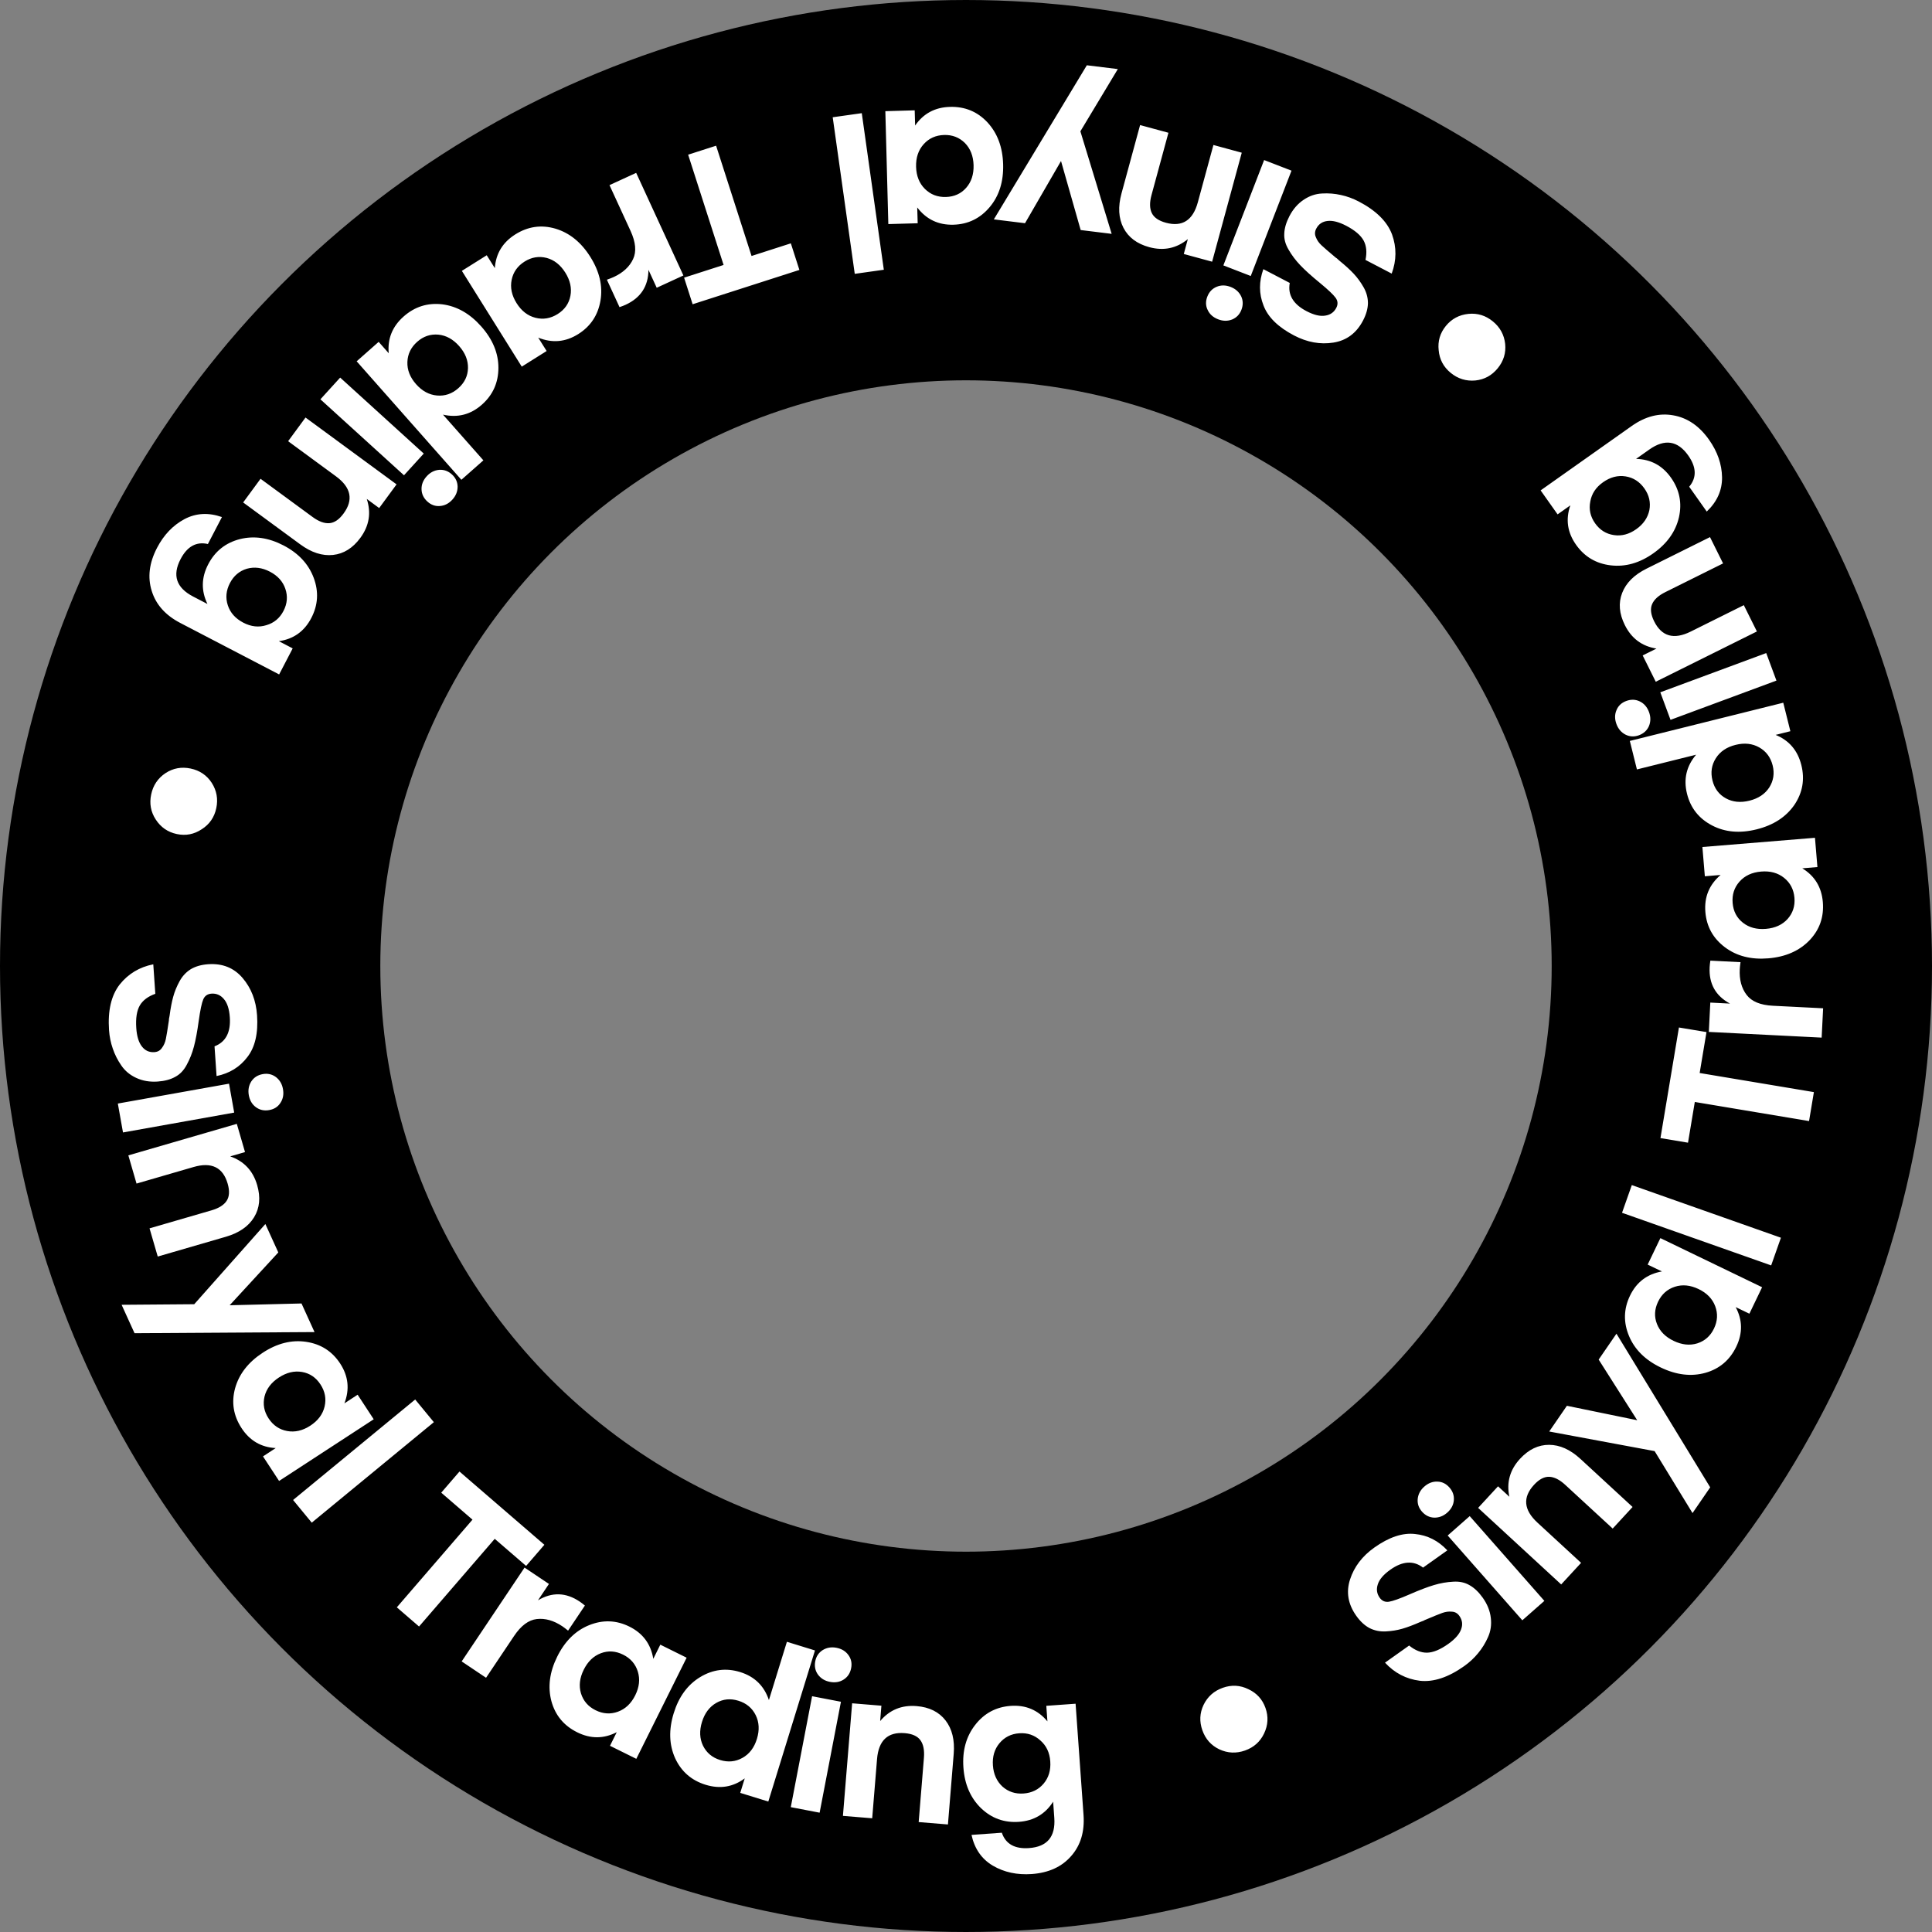
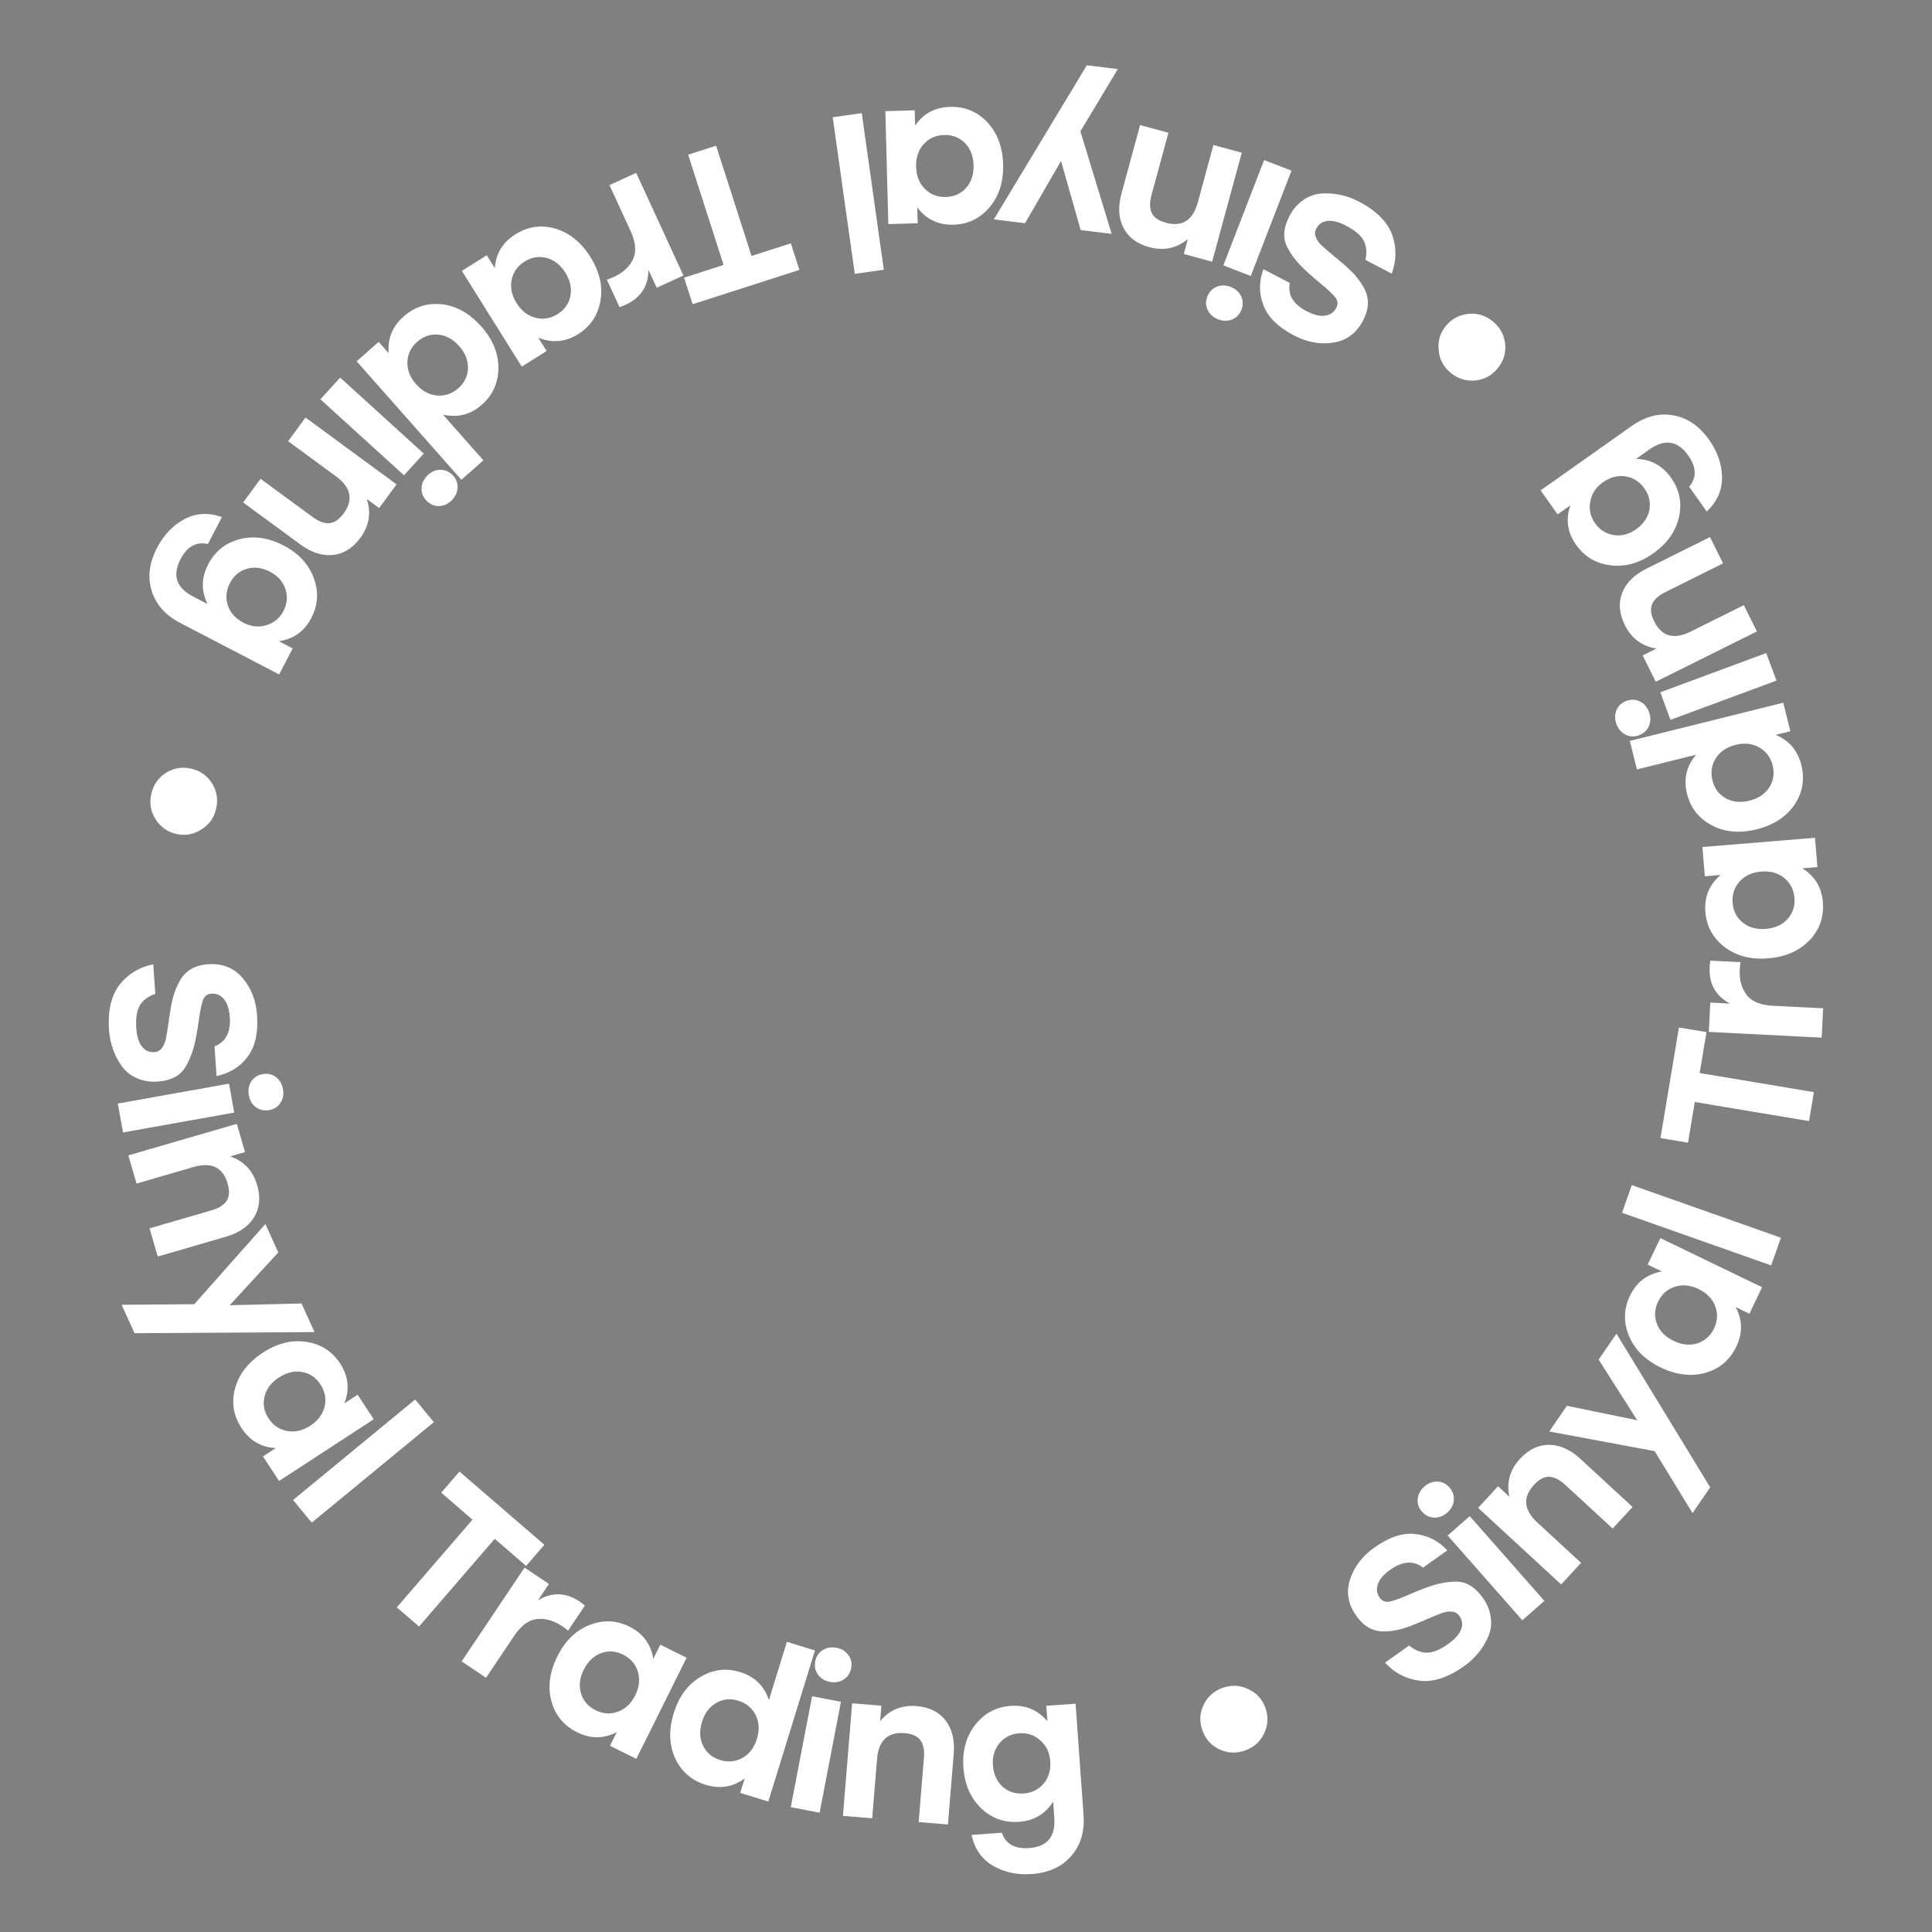
<svg xmlns="http://www.w3.org/2000/svg" width="127" height="127" viewBox="0 0 127 127" fill="none">
  <rect x="0" y="0" width="127" height="127" fill="#808080" stroke="none" />
-   <circle cx="63.5" cy="63.5" r="51" stroke="black" stroke-width="25" />
  <path d="M92.645 104.812C93.293 104.528 93.832 104.322 94.26 104.195C94.688 104.067 95.111 103.993 95.527 103.973C95.938 103.946 96.296 104.023 96.601 104.203C96.914 104.379 97.203 104.654 97.469 105.028C97.771 105.453 97.948 105.896 97.999 106.357C98.052 106.805 97.991 107.224 97.816 107.614C97.647 107.998 97.429 108.352 97.162 108.674C96.901 108.992 96.599 109.273 96.254 109.518C95.205 110.263 94.231 110.586 93.331 110.485C92.434 110.372 91.671 109.975 91.044 109.295L92.629 108.169C93.021 108.487 93.414 108.644 93.808 108.639C94.21 108.63 94.675 108.438 95.203 108.062C95.643 107.749 95.922 107.435 96.04 107.12C96.165 106.799 96.129 106.499 95.931 106.22C95.806 106.044 95.641 105.951 95.436 105.943C95.233 105.921 95.022 105.95 94.802 106.029C94.582 106.108 94.201 106.263 93.658 106.494C93.616 106.512 93.584 106.53 93.562 106.545C93.542 106.548 93.511 106.559 93.469 106.578C93.435 106.592 93.4 106.605 93.366 106.619C92.912 106.819 92.516 106.969 92.177 107.066C91.837 107.164 91.476 107.222 91.092 107.241C90.708 107.26 90.352 107.187 90.025 107.022C89.705 106.851 89.415 106.583 89.155 106.216C88.612 105.453 88.476 104.655 88.746 103.823C89.016 102.991 89.547 102.293 90.34 101.73C91.308 101.042 92.201 100.745 93.017 100.838C93.837 100.918 94.544 101.277 95.14 101.913L93.544 103.047C92.915 102.566 92.198 102.613 91.391 103.186C90.943 103.504 90.669 103.826 90.569 104.151C90.464 104.469 90.505 104.76 90.692 105.024C90.844 105.237 91.045 105.325 91.296 105.291C91.554 105.25 92.004 105.091 92.645 104.812ZM93.626 97.722C93.889 97.49 94.177 97.38 94.488 97.394C94.794 97.4 95.057 97.529 95.277 97.779C95.497 98.028 95.594 98.309 95.568 98.62C95.542 98.93 95.397 99.202 95.134 99.434C94.877 99.66 94.59 99.769 94.271 99.762C93.96 99.748 93.694 99.617 93.474 99.367C93.26 99.124 93.165 98.847 93.192 98.536C93.225 98.219 93.369 97.948 93.626 97.722ZM100.07 106.51L95.163 100.937L96.612 99.662L101.519 105.234L100.07 106.51ZM99.919 95.894C100.486 95.279 101.123 94.973 101.83 94.976C102.537 94.979 103.225 95.288 103.893 95.904L107.318 99.061L106.01 100.48L102.893 97.608C102.522 97.266 102.171 97.089 101.839 97.077C101.508 97.065 101.174 97.241 100.839 97.605C100.082 98.426 100.157 99.254 101.064 100.09L103.933 102.734L102.625 104.153L97.165 99.121L98.473 97.702L99.218 98.388C99.02 97.447 99.254 96.616 99.919 95.894ZM105.088 89.372L106.258 87.67L112.42 97.77L111.258 99.462L108.766 95.389L101.838 94.1L103 92.409L107.622 93.359L105.088 89.372ZM108.309 83.128L109.145 81.388L115.832 84.616L114.996 86.356L114.095 85.923C114.547 86.769 114.561 87.635 114.136 88.519C113.711 89.403 113.036 89.977 112.11 90.241C111.176 90.502 110.198 90.386 109.176 89.895C108.154 89.404 107.457 88.714 107.085 87.826C106.708 86.927 106.729 86.043 107.146 85.175C107.574 84.282 108.275 83.75 109.246 83.578L108.309 83.128ZM112.668 87.334C112.906 86.84 112.932 86.348 112.748 85.86C112.563 85.372 112.199 84.997 111.655 84.736C111.112 84.475 110.592 84.424 110.095 84.585C109.598 84.746 109.231 85.074 108.993 85.569C108.756 86.063 108.731 86.551 108.92 87.031C109.108 87.511 109.475 87.882 110.018 88.143C110.562 88.404 111.08 88.458 111.572 88.306C112.069 88.145 112.434 87.821 112.668 87.334ZM116.427 83.182L106.624 79.722L107.267 77.902L117.069 81.362L116.427 83.182ZM110.365 67.542L112.176 67.844L111.727 70.534L119.236 71.79L118.918 73.694L111.408 72.438L110.961 75.115L109.15 74.812L110.365 67.542ZM112.383 63.578C112.389 63.452 112.405 63.309 112.431 63.148L114.413 63.248C114.385 63.445 114.368 63.602 114.363 63.719C114.328 64.402 114.48 64.964 114.818 65.404C115.148 65.835 115.722 66.072 116.54 66.113L119.843 66.28L119.746 68.208L112.33 67.833L112.427 65.905L113.722 65.971C112.774 65.463 112.328 64.666 112.383 63.578ZM112.068 57.602L111.907 55.678L119.307 55.072L119.468 56.996L118.473 57.079C119.292 57.58 119.742 58.319 119.824 59.296C119.905 60.274 119.614 61.111 118.95 61.808C118.277 62.505 117.375 62.901 116.245 62.996C115.115 63.091 114.165 62.85 113.394 62.273C112.614 61.688 112.183 60.916 112.103 59.956C112.02 58.969 112.354 58.156 113.104 57.515L112.068 57.602ZM117.958 59.019C117.912 58.472 117.686 58.035 117.279 57.707C116.872 57.38 116.369 57.242 115.768 57.292C115.167 57.342 114.693 57.563 114.346 57.953C114 58.343 113.849 58.812 113.895 59.359C113.941 59.906 114.167 60.339 114.573 60.657C114.979 60.975 115.482 61.109 116.083 61.059C116.684 61.008 117.158 60.793 117.506 60.411C117.852 60.021 118.003 59.557 117.958 59.019ZM107.603 50.579L107.137 48.705L117.223 46.193L117.69 48.066L116.721 48.308C117.609 48.671 118.172 49.333 118.412 50.294C118.647 51.237 118.493 52.11 117.951 52.913C117.398 53.709 116.571 54.244 115.471 54.518C114.37 54.792 113.394 54.706 112.541 54.26C111.677 53.807 111.128 53.114 110.896 52.179C110.656 51.219 110.856 50.362 111.494 49.61L107.603 50.579ZM116.526 50.318C116.393 49.785 116.1 49.39 115.646 49.132C115.192 48.874 114.673 48.818 114.088 48.964C113.502 49.109 113.07 49.403 112.79 49.843C112.51 50.284 112.437 50.771 112.569 51.303C112.702 51.836 112.994 52.227 113.446 52.476C113.898 52.726 114.416 52.777 115.001 52.632C115.586 52.486 116.02 52.197 116.302 51.765C116.581 51.324 116.656 50.842 116.526 50.318ZM106.258 47.598C106.136 47.269 106.137 46.962 106.262 46.676C106.378 46.393 106.592 46.193 106.904 46.078C107.216 45.962 107.513 45.972 107.793 46.108C108.074 46.244 108.275 46.477 108.397 46.806C108.516 47.126 108.515 47.434 108.394 47.728C108.269 48.014 108.051 48.215 107.739 48.331C107.435 48.444 107.143 48.432 106.862 48.296C106.578 48.152 106.377 47.919 106.258 47.598ZM116.774 44.739L109.811 47.319L109.14 45.508L116.103 42.929L116.774 44.739ZM106.809 41.09C106.436 40.34 106.377 39.636 106.633 38.976C106.888 38.317 107.422 37.785 108.236 37.38L112.407 35.307L113.266 37.036L109.47 38.923C109.019 39.147 108.729 39.412 108.599 39.718C108.469 40.023 108.515 40.398 108.735 40.841C109.232 41.84 110.032 42.065 111.137 41.517L114.63 39.78L115.49 41.509L108.841 44.814L107.981 43.085L108.888 42.634C107.938 42.483 107.245 41.968 106.809 41.09ZM102.388 33.812L101.273 32.236L107.259 28.004C108.156 27.371 109.065 27.136 109.986 27.301C110.914 27.46 111.7 27.995 112.344 28.907C112.9 29.693 113.185 30.517 113.199 31.378C113.207 32.232 112.872 32.981 112.193 33.627L111.039 31.995C111.542 31.397 111.521 30.712 110.975 29.94C110.285 28.963 109.432 28.833 108.418 29.55L107.547 30.165C108.511 30.189 109.277 30.601 109.843 31.402C110.404 32.196 110.578 33.065 110.364 34.01C110.145 34.947 109.583 35.736 108.679 36.374C107.775 37.014 106.842 37.276 105.88 37.163C104.918 37.049 104.16 36.599 103.604 35.813C103.032 35.005 102.906 34.14 103.226 33.22L102.388 33.812ZM108.094 32.109C107.778 31.661 107.365 31.396 106.855 31.315C106.346 31.234 105.853 31.363 105.375 31.701C104.905 32.033 104.626 32.456 104.537 32.971C104.436 33.483 104.542 33.959 104.854 34.4C105.165 34.841 105.579 35.1 106.096 35.175C106.6 35.249 107.087 35.12 107.557 34.787C108.028 34.455 108.316 34.036 108.422 33.531C108.515 33.024 108.406 32.55 108.094 32.109ZM96.979 25.011C96.376 25.065 95.838 24.899 95.364 24.512C94.89 24.125 94.626 23.63 94.572 23.028C94.504 22.427 94.662 21.893 95.043 21.426C95.424 20.959 95.919 20.695 96.527 20.633C97.122 20.573 97.656 20.737 98.13 21.124C98.605 21.511 98.875 22.005 98.942 22.606C99.002 23.201 98.839 23.735 98.452 24.209C98.065 24.683 97.574 24.951 96.979 25.011ZM86.763 18.597C86.215 18.149 85.787 17.763 85.479 17.44C85.17 17.116 84.913 16.774 84.706 16.412C84.495 16.058 84.4 15.704 84.422 15.35C84.437 14.992 84.55 14.61 84.762 14.203C85.004 13.74 85.318 13.381 85.705 13.126C86.08 12.875 86.481 12.739 86.908 12.719C87.327 12.694 87.741 12.727 88.15 12.819C88.551 12.906 88.939 13.048 89.314 13.244C90.455 13.839 91.185 14.56 91.504 15.407C91.811 16.258 91.804 17.117 91.483 17.985L89.76 17.086C89.865 16.592 89.826 16.171 89.643 15.822C89.452 15.468 89.069 15.141 88.495 14.841C88.016 14.592 87.609 14.486 87.275 14.524C86.932 14.559 86.681 14.727 86.523 15.03C86.423 15.222 86.416 15.411 86.501 15.598C86.574 15.788 86.696 15.963 86.866 16.123C87.037 16.283 87.348 16.552 87.8 16.931C87.836 16.959 87.866 16.98 87.89 16.993C87.902 17.009 87.925 17.032 87.961 17.06C87.989 17.085 88.016 17.11 88.044 17.134C88.429 17.447 88.742 17.732 88.983 17.99C89.225 18.248 89.441 18.543 89.632 18.877C89.824 19.21 89.92 19.56 89.922 19.927C89.915 20.289 89.808 20.669 89.6 21.068C89.167 21.898 88.518 22.382 87.654 22.52C86.79 22.658 85.928 22.502 85.066 22.052C84.013 21.502 83.342 20.842 83.054 20.072C82.753 19.306 82.751 18.513 83.047 17.693L84.782 18.599C84.64 19.377 85.007 19.996 85.885 20.454C86.372 20.708 86.783 20.806 87.118 20.747C87.449 20.697 87.689 20.528 87.839 20.24C87.96 20.009 87.948 19.789 87.802 19.582C87.649 19.37 87.302 19.041 86.763 18.597ZM80.075 20.99C79.747 20.863 79.517 20.659 79.386 20.376C79.25 20.102 79.243 19.809 79.363 19.499C79.483 19.188 79.687 18.973 79.975 18.853C80.263 18.732 80.57 18.735 80.898 18.862C81.217 18.986 81.446 19.19 81.587 19.476C81.719 19.759 81.724 20.055 81.604 20.366C81.487 20.668 81.285 20.879 80.997 21C80.701 21.117 80.394 21.113 80.075 20.99ZM84.897 11.218L82.218 18.143L80.418 17.446L83.097 10.521L84.897 11.218ZM75.546 16.247C74.738 16.027 74.173 15.603 73.849 14.974C73.526 14.345 73.484 13.592 73.722 12.715L74.944 8.221L76.807 8.727L75.695 12.818C75.563 13.304 75.568 13.697 75.71 13.997C75.852 14.297 76.162 14.512 76.64 14.642C77.717 14.934 78.417 14.486 78.74 13.296L79.764 9.531L81.627 10.038L79.679 17.203L77.816 16.696L78.082 15.719C77.338 16.328 76.492 16.504 75.546 16.247ZM67.38 14.673L65.33 14.421L71.443 4.291L73.48 4.541L71.019 8.632L73.075 15.372L71.038 15.122L69.746 10.584L67.38 14.673ZM60.324 14.676L58.394 14.73L58.198 7.308L60.128 7.253L60.156 8.252C60.701 7.462 61.464 7.053 62.444 7.026C63.425 6.998 64.245 7.335 64.904 8.037C65.563 8.747 65.909 9.669 65.941 10.803C65.973 11.937 65.68 12.872 65.061 13.61C64.434 14.357 63.639 14.744 62.676 14.771C61.687 14.799 60.893 14.421 60.294 13.637L60.324 14.676ZM62.064 8.873C61.515 8.889 61.066 9.09 60.717 9.479C60.368 9.867 60.202 10.362 60.219 10.965C60.236 11.567 60.43 12.053 60.8 12.42C61.171 12.788 61.63 12.964 62.179 12.949C62.728 12.933 63.173 12.732 63.513 12.344C63.853 11.956 64.014 11.461 63.998 10.858C63.98 10.255 63.791 9.77 63.43 9.402C63.059 9.034 62.604 8.858 62.064 8.873ZM56.649 7.439L58.098 17.732L56.187 18.001L54.738 7.708L56.649 7.439ZM45.53 20L44.969 18.252L47.565 17.417L45.235 10.168L47.073 9.578L49.403 16.827L51.986 15.996L52.548 17.744L45.53 20ZM41.127 20.033C41.013 20.086 40.879 20.138 40.724 20.189L39.894 18.387C40.082 18.32 40.228 18.262 40.335 18.214C40.956 17.928 41.384 17.533 41.617 17.029C41.847 16.537 41.79 15.919 41.448 15.175L40.065 12.17L41.819 11.363L44.923 18.108L43.169 18.916L42.627 17.738C42.617 18.813 42.117 19.578 41.127 20.033ZM35.933 23.074L34.298 24.101L30.361 17.805L31.996 16.779L32.527 17.625C32.596 16.668 33.046 15.929 33.876 15.407C34.707 14.885 35.585 14.76 36.509 15.03C37.438 15.307 38.203 15.926 38.806 16.887C39.409 17.847 39.632 18.802 39.473 19.752C39.312 20.713 38.824 21.451 38.008 21.963C37.17 22.489 36.294 22.566 35.38 22.194L35.933 23.074ZM34.487 17.192C34.022 17.484 33.737 17.885 33.633 18.397C33.53 18.909 33.638 19.42 33.959 19.93C34.279 20.441 34.693 20.761 35.198 20.889C35.704 21.018 36.19 20.936 36.655 20.645C37.12 20.353 37.4 19.953 37.496 19.447C37.593 18.94 37.481 18.431 37.16 17.92C36.839 17.41 36.43 17.087 35.932 16.954C35.426 16.825 34.944 16.905 34.487 17.192ZM31.776 30.261L30.329 31.539L23.445 23.75L24.892 22.472L25.553 23.22C25.466 22.265 25.793 21.459 26.534 20.804C27.263 20.16 28.108 19.893 29.07 20.004C30.032 20.127 30.888 20.613 31.639 21.463C32.39 22.313 32.765 23.219 32.763 24.181C32.76 25.157 32.398 25.963 31.676 26.601C30.934 27.257 30.082 27.475 29.12 27.256L31.776 30.261ZM27.427 22.466C27.015 22.829 26.8 23.272 26.78 23.793C26.761 24.315 26.951 24.802 27.35 25.254C27.75 25.706 28.209 25.954 28.729 25.999C29.249 26.044 29.715 25.884 30.127 25.52C30.538 25.157 30.75 24.717 30.763 24.202C30.775 23.686 30.582 23.202 30.183 22.75C29.783 22.299 29.327 22.047 28.814 21.997C28.294 21.952 27.831 22.108 27.427 22.466ZM29.739 32.84C29.503 33.1 29.23 33.24 28.919 33.262C28.614 33.289 28.338 33.191 28.092 32.967C27.846 32.743 27.718 32.475 27.71 32.163C27.701 31.851 27.815 31.565 28.051 31.306C28.281 31.053 28.555 30.912 28.872 30.884C29.183 30.863 29.462 30.964 29.708 31.188C29.948 31.406 30.072 31.671 30.081 31.983C30.083 32.301 29.969 32.587 29.739 32.84ZM22.361 24.821L27.856 29.815L26.557 31.243L21.062 26.249L22.361 24.821ZM23.69 35.353C23.195 36.028 22.595 36.403 21.892 36.479C21.189 36.554 20.471 36.323 19.739 35.785L15.984 33.029L17.127 31.473L20.544 33.981C20.95 34.28 21.319 34.416 21.65 34.391C21.981 34.366 22.293 34.154 22.585 33.755C23.246 32.856 23.079 32.041 22.085 31.311L18.94 29.003L20.083 27.446L26.068 31.84L24.925 33.397L24.109 32.797C24.41 33.711 24.27 34.563 23.69 35.353ZM19.24 42.622L18.349 44.334L11.847 40.948C10.873 40.441 10.249 39.74 9.974 38.846C9.691 37.947 9.807 37.003 10.322 36.014C10.767 35.159 11.37 34.529 12.129 34.123C12.884 33.725 13.704 33.68 14.589 33.989L13.666 35.761C12.904 35.587 12.305 35.919 11.868 36.758C11.315 37.819 11.589 38.637 12.691 39.211L13.637 39.703C13.216 38.835 13.233 37.966 13.686 37.096C14.135 36.233 14.828 35.681 15.766 35.439C16.7 35.205 17.658 35.344 18.64 35.855C19.622 36.367 20.282 37.076 20.621 37.983C20.96 38.89 20.908 39.771 20.463 40.625C20.006 41.503 19.295 42.011 18.33 42.148L19.24 42.622ZM15.115 38.327C14.861 38.814 14.815 39.302 14.976 39.792C15.137 40.282 15.477 40.661 15.996 40.932C16.506 41.198 17.011 41.252 17.508 41.096C18.01 40.951 18.386 40.639 18.635 40.16C18.884 39.681 18.925 39.195 18.756 38.701C18.59 38.219 18.253 37.845 17.742 37.579C17.231 37.313 16.727 37.248 16.229 37.385C15.736 37.534 15.364 37.848 15.115 38.327ZM13.92 51.462C14.245 51.972 14.344 52.526 14.217 53.125C14.091 53.724 13.772 54.186 13.262 54.51C12.759 54.846 12.213 54.951 11.623 54.826C11.033 54.702 10.571 54.383 10.238 53.871C9.911 53.37 9.811 52.82 9.938 52.221C10.064 51.622 10.379 51.155 10.882 50.82C11.383 50.494 11.933 50.394 12.532 50.52C13.131 50.647 13.594 50.961 13.92 51.462ZM13.065 67.093C12.969 67.795 12.864 68.361 12.749 68.793C12.635 69.225 12.477 69.624 12.277 69.99C12.086 70.355 11.833 70.62 11.52 70.786C11.207 70.961 10.822 71.064 10.364 71.096C9.843 71.132 9.373 71.051 8.954 70.855C8.544 70.666 8.218 70.396 7.977 70.042C7.737 69.698 7.549 69.328 7.414 68.931C7.279 68.543 7.197 68.139 7.167 67.717C7.079 66.433 7.312 65.433 7.867 64.718C8.432 64.012 9.168 63.569 10.076 63.389L10.21 65.328C9.734 65.496 9.395 65.75 9.193 66.088C8.992 66.436 8.913 66.933 8.958 67.58C8.995 68.118 9.117 68.52 9.325 68.786C9.533 69.06 9.808 69.185 10.149 69.162C10.365 69.147 10.53 69.055 10.645 68.884C10.769 68.722 10.854 68.527 10.902 68.298C10.949 68.069 11.016 67.663 11.102 67.08C11.108 67.034 11.11 66.998 11.108 66.971C11.116 66.953 11.123 66.921 11.128 66.875C11.135 66.839 11.141 66.802 11.148 66.766C11.213 66.274 11.293 65.858 11.387 65.518C11.48 65.177 11.62 64.838 11.804 64.501C11.988 64.164 12.236 63.898 12.547 63.706C12.859 63.522 13.24 63.414 13.689 63.383C14.623 63.319 15.374 63.619 15.943 64.283C16.512 64.948 16.83 65.765 16.897 66.734C16.979 67.92 16.767 68.836 16.261 69.485C15.765 70.141 15.09 70.558 14.236 70.734L14.102 68.781C14.84 68.496 15.175 67.859 15.107 66.871C15.069 66.324 14.937 65.922 14.712 65.667C14.496 65.412 14.226 65.295 13.903 65.317C13.643 65.335 13.462 65.46 13.361 65.693C13.26 65.934 13.162 66.401 13.065 67.093ZM18.601 71.589C18.663 71.935 18.608 72.237 18.434 72.497C18.27 72.755 18.024 72.913 17.696 72.971C17.369 73.03 17.079 72.968 16.826 72.784C16.574 72.601 16.417 72.336 16.355 71.99C16.295 71.654 16.351 71.351 16.522 71.083C16.695 70.823 16.946 70.665 17.274 70.606C17.593 70.549 17.878 70.612 18.131 70.796C18.384 70.988 18.541 71.252 18.601 71.589ZM7.746 72.542L15.055 71.236L15.395 73.136L8.085 74.442L7.746 72.542ZM16.905 77.903C17.139 78.707 17.071 79.411 16.703 80.014C16.335 80.618 15.714 81.046 14.841 81.3L10.369 82.599L9.83 80.745L13.901 79.563C14.385 79.422 14.718 79.213 14.899 78.935C15.081 78.658 15.103 78.281 14.965 77.806C14.654 76.734 13.906 76.37 12.722 76.714L8.975 77.802L8.437 75.948L15.567 73.877L16.106 75.731L15.133 76.014C16.041 76.331 16.632 76.961 16.905 77.903ZM19.82 85.684L20.675 87.564L8.844 87.638L7.994 85.77L12.768 85.733L17.444 80.461L18.294 82.329L15.097 85.801L19.82 85.684ZM23.509 91.681L24.566 93.296L18.346 97.351L17.288 95.736L18.124 95.189C17.166 95.138 16.419 94.702 15.881 93.881C15.344 93.061 15.202 92.186 15.454 91.257C15.714 90.323 16.319 89.545 17.268 88.924C18.216 88.303 19.167 88.063 20.119 88.204C21.084 88.347 21.83 88.821 22.358 89.627C22.9 90.455 22.994 91.329 22.639 92.25L23.509 91.681ZM17.654 93.237C17.955 93.697 18.362 93.974 18.875 94.068C19.389 94.162 19.898 94.044 20.402 93.714C20.907 93.384 21.219 92.964 21.338 92.456C21.457 91.948 21.366 91.464 21.066 91.005C20.765 90.545 20.36 90.272 19.852 90.186C19.343 90.099 18.837 90.221 18.332 90.551C17.828 90.881 17.513 91.297 17.389 91.797C17.27 92.306 17.358 92.786 17.654 93.237ZM19.266 98.602L27.292 91.996L28.519 93.486L20.493 100.092L19.266 98.602ZM35.785 101.546L34.585 102.936L32.521 101.155L27.546 106.919L26.085 105.658L31.059 99.894L29.005 98.121L30.204 96.731L35.785 101.546ZM38.104 105.278C38.209 105.348 38.324 105.436 38.448 105.541L37.343 107.19C37.189 107.065 37.063 106.969 36.966 106.904C36.398 106.524 35.837 106.365 35.286 106.428C34.746 106.49 34.249 106.86 33.793 107.541L31.951 110.288L30.348 109.213L34.481 103.045L36.085 104.12L35.364 105.197C36.286 104.645 37.2 104.672 38.104 105.278ZM43.406 108.112L45.136 108.969L41.828 115.617L40.098 114.76L40.542 113.865C39.69 114.306 38.825 114.31 37.946 113.874C37.066 113.439 36.501 112.757 36.247 111.828C35.998 110.891 36.125 109.915 36.629 108.899C37.132 107.882 37.83 107.193 38.722 106.832C39.626 106.466 40.51 106.497 41.373 106.924C42.26 107.364 42.784 108.07 42.944 109.044L43.406 108.112ZM39.148 112.421C39.64 112.665 40.131 112.697 40.621 112.518C41.111 112.339 41.49 111.979 41.758 111.439C42.026 110.899 42.082 110.379 41.927 109.881C41.772 109.382 41.449 109.011 40.957 108.767C40.465 108.524 39.978 108.493 39.496 108.676C39.013 108.859 38.638 109.221 38.371 109.761C38.103 110.302 38.043 110.819 38.19 111.314C38.344 111.812 38.664 112.181 39.148 112.421ZM51.727 107.923L53.572 108.492L50.505 118.425L48.66 117.855L48.955 116.901C48.185 117.473 47.327 117.613 46.381 117.321C45.452 117.034 44.784 116.451 44.378 115.572C43.982 114.687 43.952 113.703 44.286 112.619C44.621 111.536 45.2 110.744 46.023 110.245C46.857 109.739 47.734 109.629 48.654 109.913C49.6 110.205 50.23 110.819 50.544 111.754L51.727 107.923ZM47.335 115.694C47.86 115.856 48.35 115.809 48.805 115.554C49.261 115.3 49.578 114.884 49.755 114.308C49.933 113.732 49.906 113.21 49.674 112.742C49.441 112.275 49.063 111.96 48.538 111.798C48.014 111.636 47.528 111.684 47.081 111.942C46.634 112.2 46.322 112.616 46.144 113.193C45.966 113.769 45.989 114.289 46.213 114.754C46.445 115.221 46.819 115.535 47.335 115.694ZM54.984 108.317C55.329 108.383 55.591 108.544 55.772 108.798C55.953 109.044 56.013 109.33 55.95 109.657C55.887 109.984 55.725 110.233 55.463 110.402C55.202 110.572 54.898 110.624 54.554 110.557C54.218 110.493 53.956 110.333 53.767 110.076C53.586 109.822 53.528 109.531 53.59 109.204C53.651 108.886 53.813 108.642 54.075 108.472C54.345 108.304 54.648 108.252 54.984 108.317ZM51.982 118.793L53.383 111.501L55.279 111.865L53.878 119.157L51.982 118.793ZM60.253 112.15C61.087 112.218 61.721 112.532 62.154 113.091C62.587 113.65 62.766 114.383 62.692 115.289L62.313 119.931L60.389 119.774L60.734 115.549C60.775 115.046 60.698 114.661 60.503 114.392C60.309 114.123 59.965 113.969 59.471 113.928C58.359 113.837 57.753 114.406 57.652 115.635L57.334 119.524L55.41 119.367L56.015 111.966L57.939 112.124L57.857 113.133C58.477 112.398 59.276 112.07 60.253 112.15ZM68.779 112.132L70.704 111.994L71.226 119.306C71.304 120.401 71.035 121.3 70.417 122.003C69.8 122.715 68.935 123.11 67.822 123.19C66.861 123.258 66.009 123.075 65.266 122.641C64.531 122.207 64.063 121.532 63.862 120.617L65.855 120.474C66.106 121.214 66.704 121.551 67.646 121.483C68.84 121.398 69.393 120.736 69.304 119.497L69.228 118.434C68.709 119.247 67.96 119.688 66.982 119.758C66.012 119.827 65.178 119.526 64.481 118.854C63.792 118.181 63.408 117.292 63.33 116.188C63.251 115.084 63.509 114.15 64.104 113.386C64.699 112.621 65.477 112.205 66.438 112.136C67.425 112.066 68.23 112.405 68.852 113.155L68.779 112.132ZM67.282 117.896C67.829 117.857 68.27 117.64 68.602 117.247C68.935 116.853 69.081 116.364 69.039 115.781C68.998 115.206 68.781 114.748 68.386 114.406C68 114.055 67.538 113.898 66.999 113.937C66.461 113.975 66.025 114.196 65.693 114.598C65.369 114.992 65.228 115.475 65.269 116.05C65.31 116.624 65.519 117.088 65.896 117.44C66.281 117.782 66.743 117.934 67.282 117.896ZM79.118 112.067C79.383 111.524 79.805 111.15 80.382 110.946C80.959 110.742 81.519 110.772 82.061 111.038C82.61 111.293 82.985 111.704 83.186 112.272C83.388 112.841 83.357 113.401 83.094 113.952C82.837 114.492 82.42 114.864 81.843 115.069C81.266 115.273 80.703 115.248 80.155 114.994C79.615 114.736 79.243 114.319 79.038 113.742C78.834 113.166 78.86 112.607 79.118 112.067Z" fill="white" />
</svg>